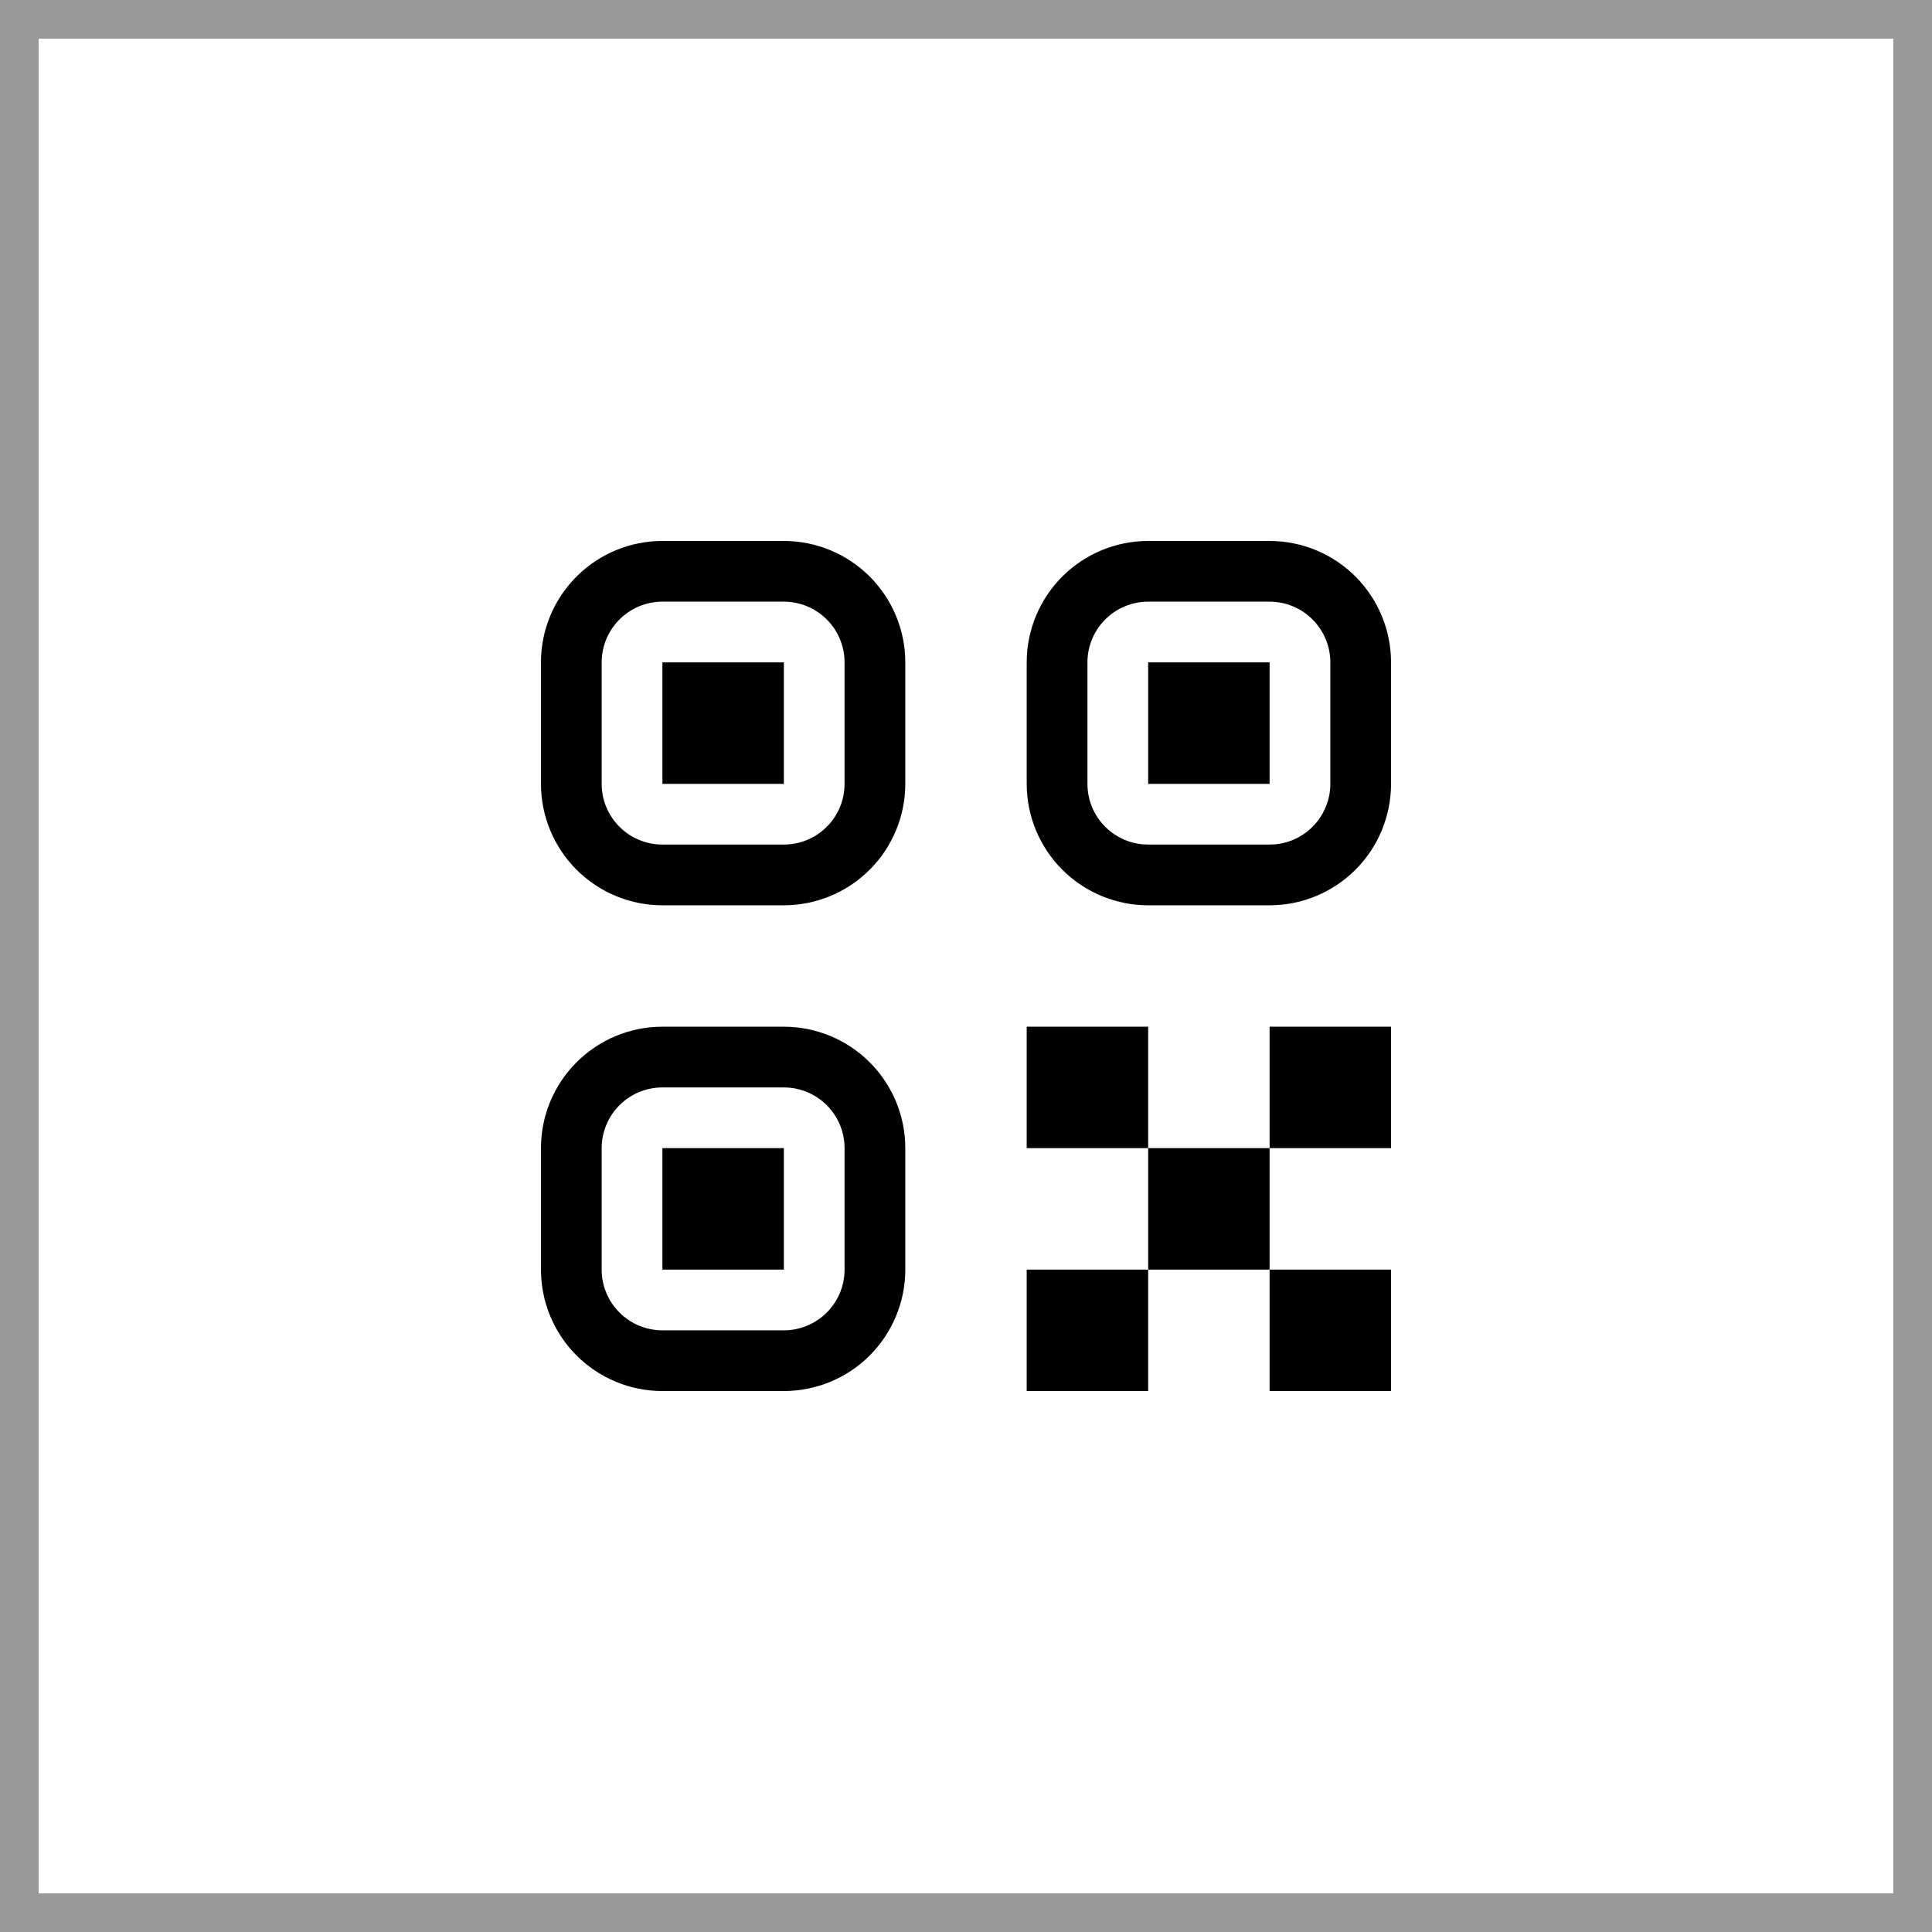
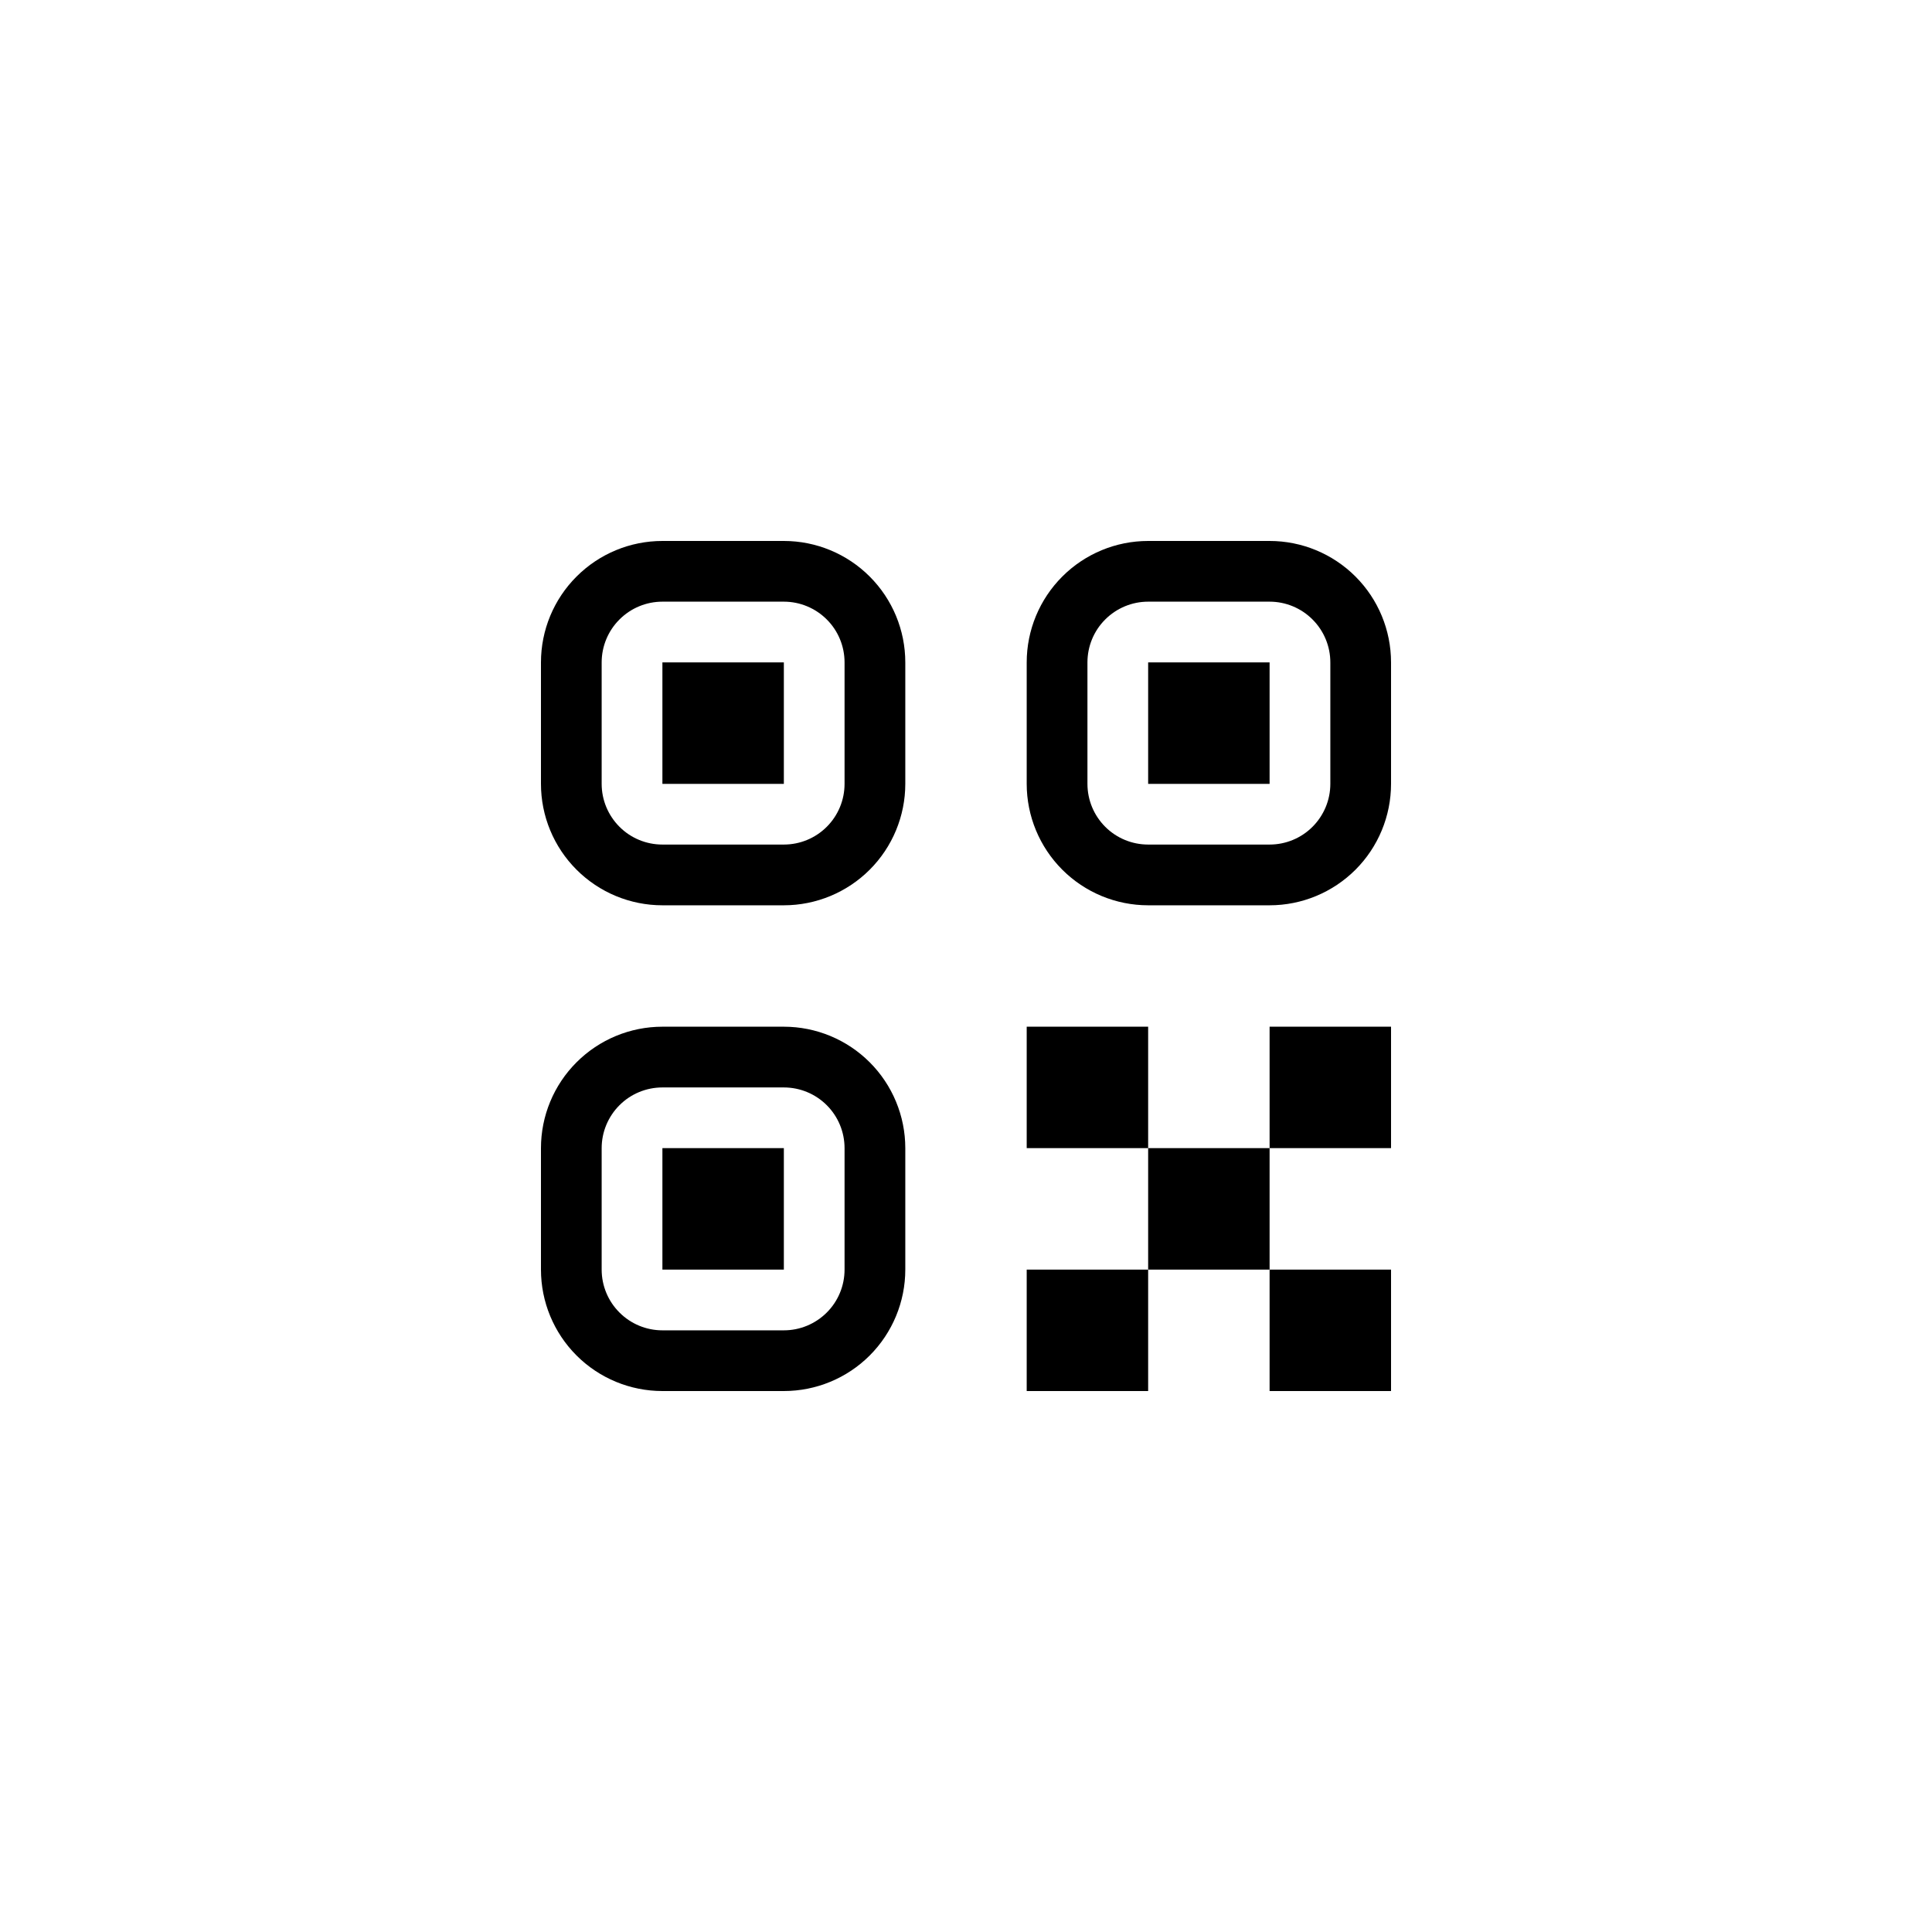
<svg xmlns="http://www.w3.org/2000/svg" width="50" height="50" viewBox="0 0 50 50" fill="none">
-   <rect x="0.5" y="0.5" width="49" height="49" stroke="black" stroke-opacity="0.4" />
  <path d="M26.571 32.857H29.714V36H26.571V32.857ZM32.857 32.857H36V36H32.857V32.857ZM26.571 26.571H29.714V29.714H26.571V26.571ZM29.714 29.714H32.857V32.857H29.714V29.714ZM32.857 26.571H36V29.714H32.857V26.571ZM14 17.143C14 16.309 14.331 15.51 14.921 14.921C15.51 14.331 16.309 14 17.143 14H20.286C21.119 14 21.919 14.331 22.508 14.921C23.097 15.51 23.429 16.309 23.429 17.143V20.286C23.429 21.119 23.097 21.919 22.508 22.508C21.919 23.097 21.119 23.429 20.286 23.429H17.143C16.309 23.429 15.51 23.097 14.921 22.508C14.331 21.919 14 21.119 14 20.286V17.143ZM17.143 15.571C16.726 15.571 16.326 15.737 16.032 16.032C15.737 16.326 15.571 16.726 15.571 17.143V20.286C15.571 20.703 15.737 21.102 16.032 21.397C16.326 21.692 16.726 21.857 17.143 21.857H20.286C20.703 21.857 21.102 21.692 21.397 21.397C21.692 21.102 21.857 20.703 21.857 20.286V17.143C21.857 16.726 21.692 16.326 21.397 16.032C21.102 15.737 20.703 15.571 20.286 15.571H17.143ZM17.143 17.143H20.286V20.286H17.143V17.143ZM14 29.714C14 28.881 14.331 28.081 14.921 27.492C15.51 26.903 16.309 26.571 17.143 26.571H20.286C21.119 26.571 21.919 26.903 22.508 27.492C23.097 28.081 23.429 28.881 23.429 29.714V32.857C23.429 33.691 23.097 34.49 22.508 35.08C21.919 35.669 21.119 36 20.286 36H17.143C16.309 36 15.51 35.669 14.921 35.08C14.331 34.49 14 33.691 14 32.857V29.714ZM17.143 28.143C16.726 28.143 16.326 28.308 16.032 28.603C15.737 28.898 15.571 29.297 15.571 29.714V32.857C15.571 33.274 15.737 33.674 16.032 33.968C16.326 34.263 16.726 34.429 17.143 34.429H20.286C20.703 34.429 21.102 34.263 21.397 33.968C21.692 33.674 21.857 33.274 21.857 32.857V29.714C21.857 29.297 21.692 28.898 21.397 28.603C21.102 28.308 20.703 28.143 20.286 28.143H17.143ZM17.143 29.714H20.286V32.857H17.143V29.714ZM26.571 17.143C26.571 16.309 26.903 15.51 27.492 14.921C28.081 14.331 28.881 14 29.714 14H32.857C33.691 14 34.49 14.331 35.08 14.921C35.669 15.51 36 16.309 36 17.143V20.286C36 21.119 35.669 21.919 35.08 22.508C34.49 23.097 33.691 23.429 32.857 23.429H29.714C28.881 23.429 28.081 23.097 27.492 22.508C26.903 21.919 26.571 21.119 26.571 20.286V17.143ZM29.714 15.571C29.297 15.571 28.898 15.737 28.603 16.032C28.308 16.326 28.143 16.726 28.143 17.143V20.286C28.143 20.703 28.308 21.102 28.603 21.397C28.898 21.692 29.297 21.857 29.714 21.857H32.857C33.274 21.857 33.674 21.692 33.968 21.397C34.263 21.102 34.429 20.703 34.429 20.286V17.143C34.429 16.726 34.263 16.326 33.968 16.032C33.674 15.737 33.274 15.571 32.857 15.571H29.714ZM29.714 17.143H32.857V20.286H29.714V17.143Z" fill="black" />
</svg>